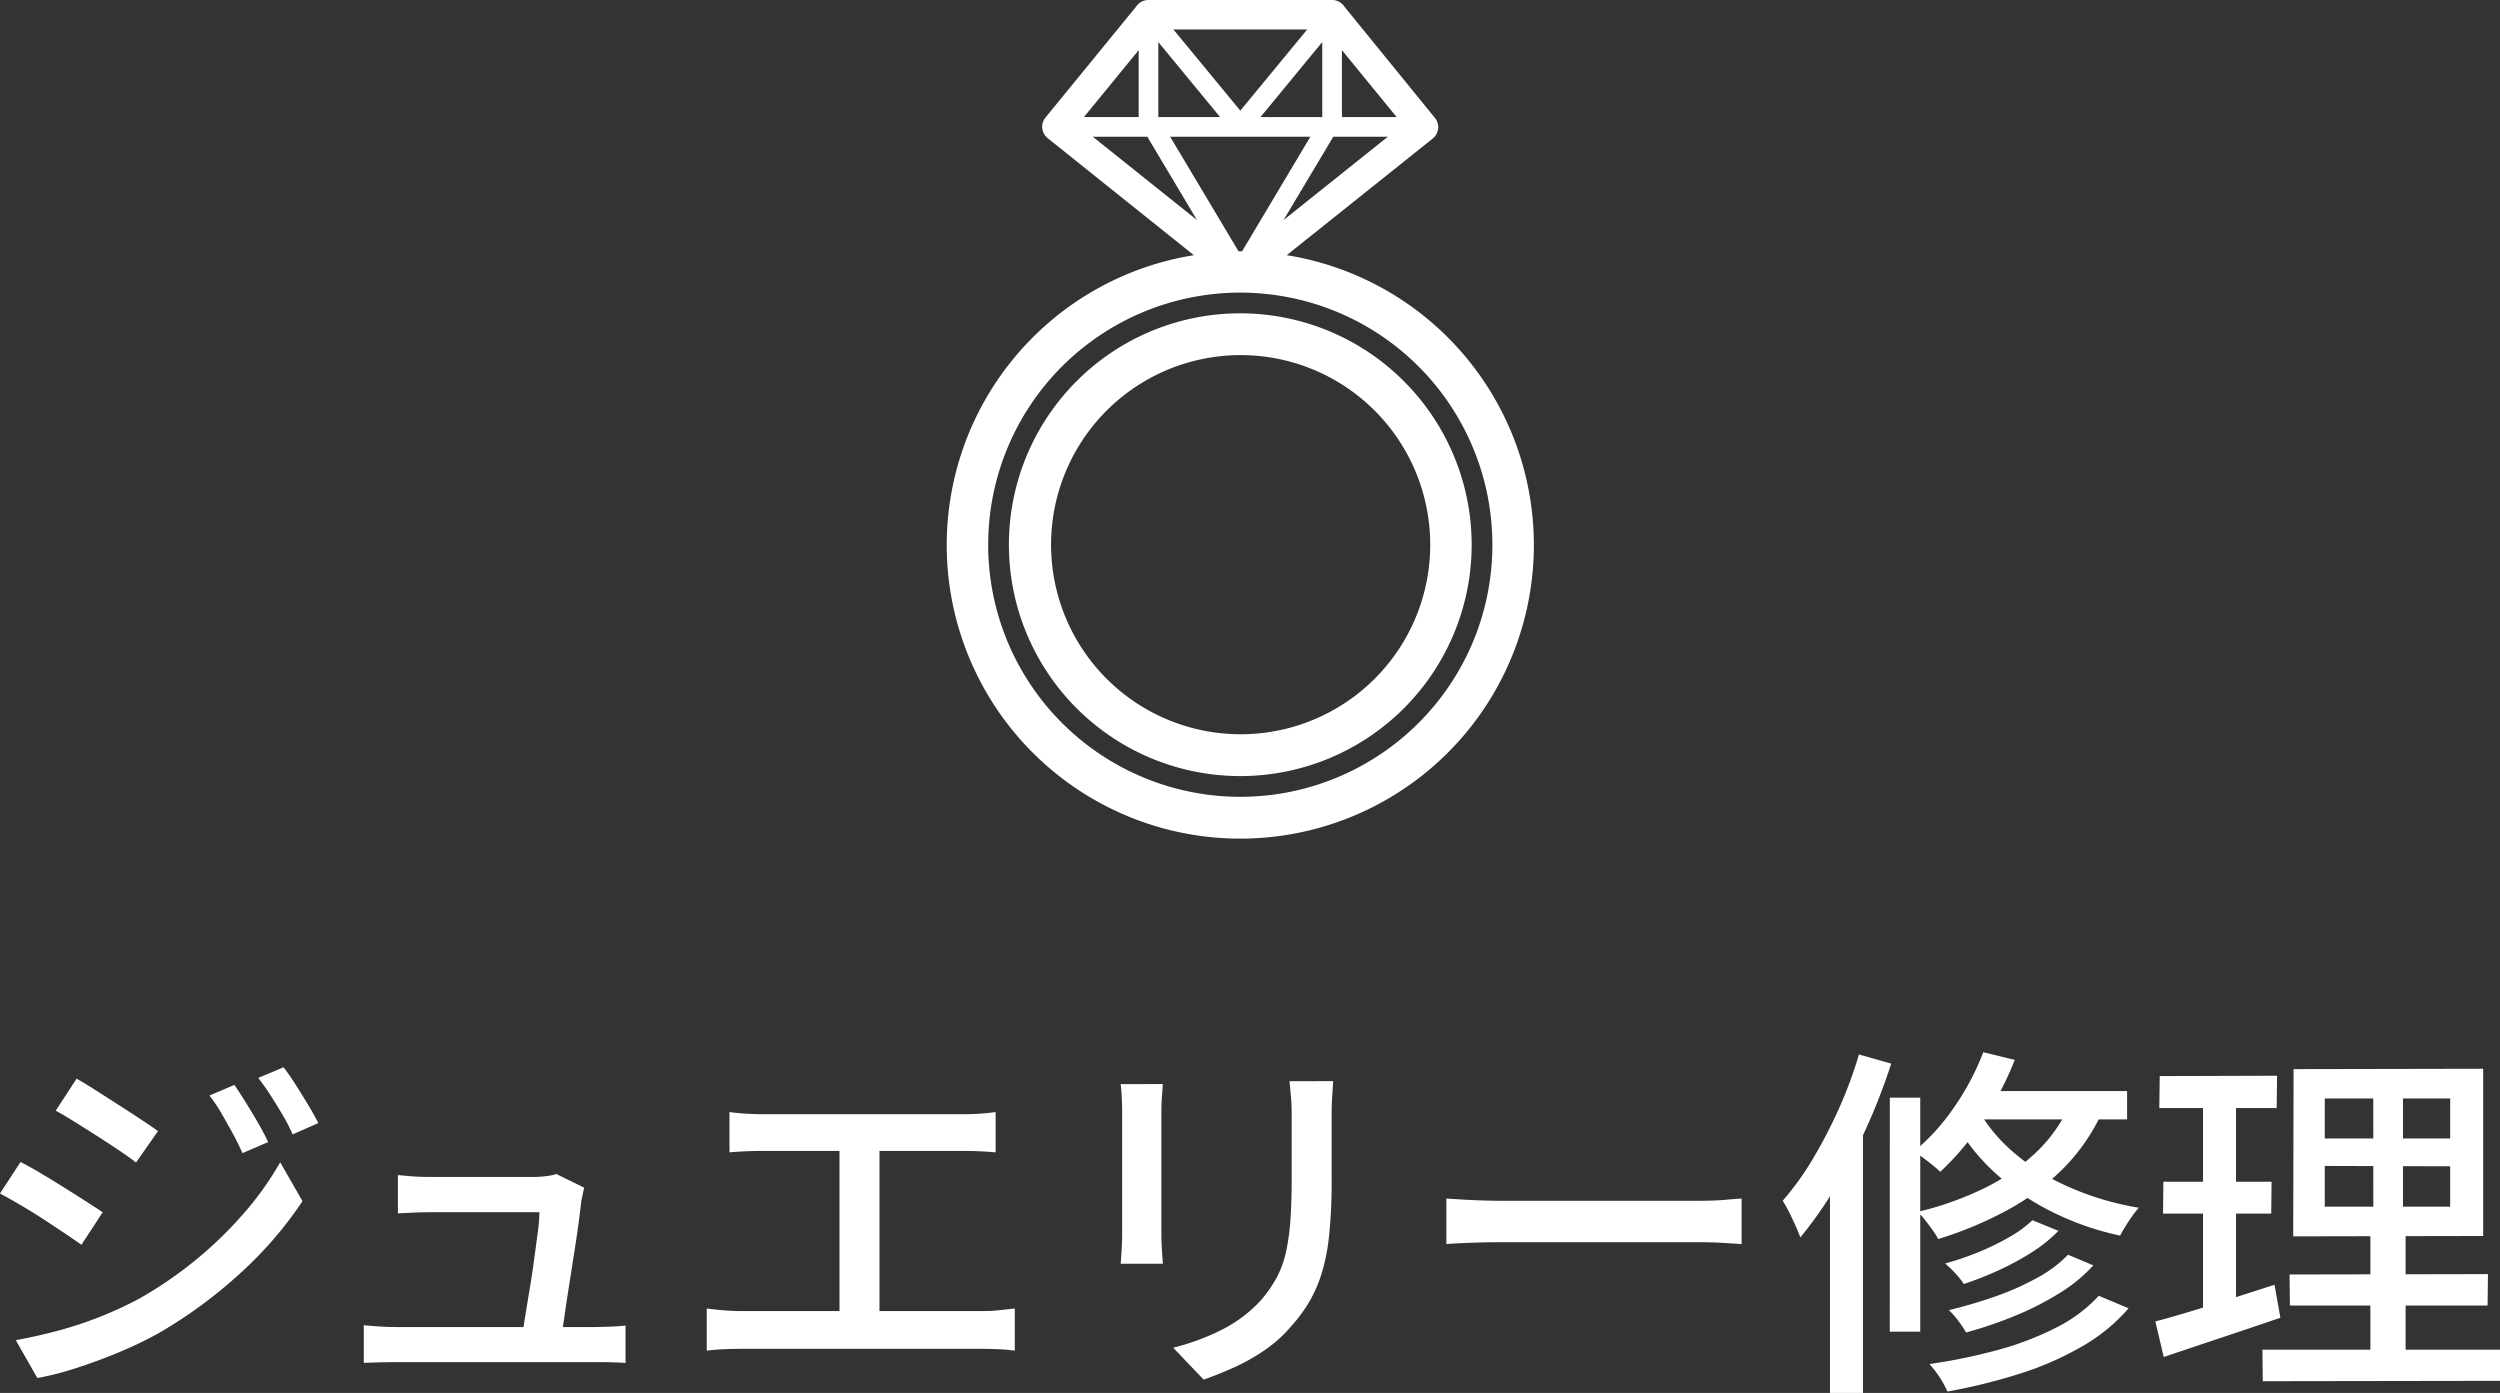
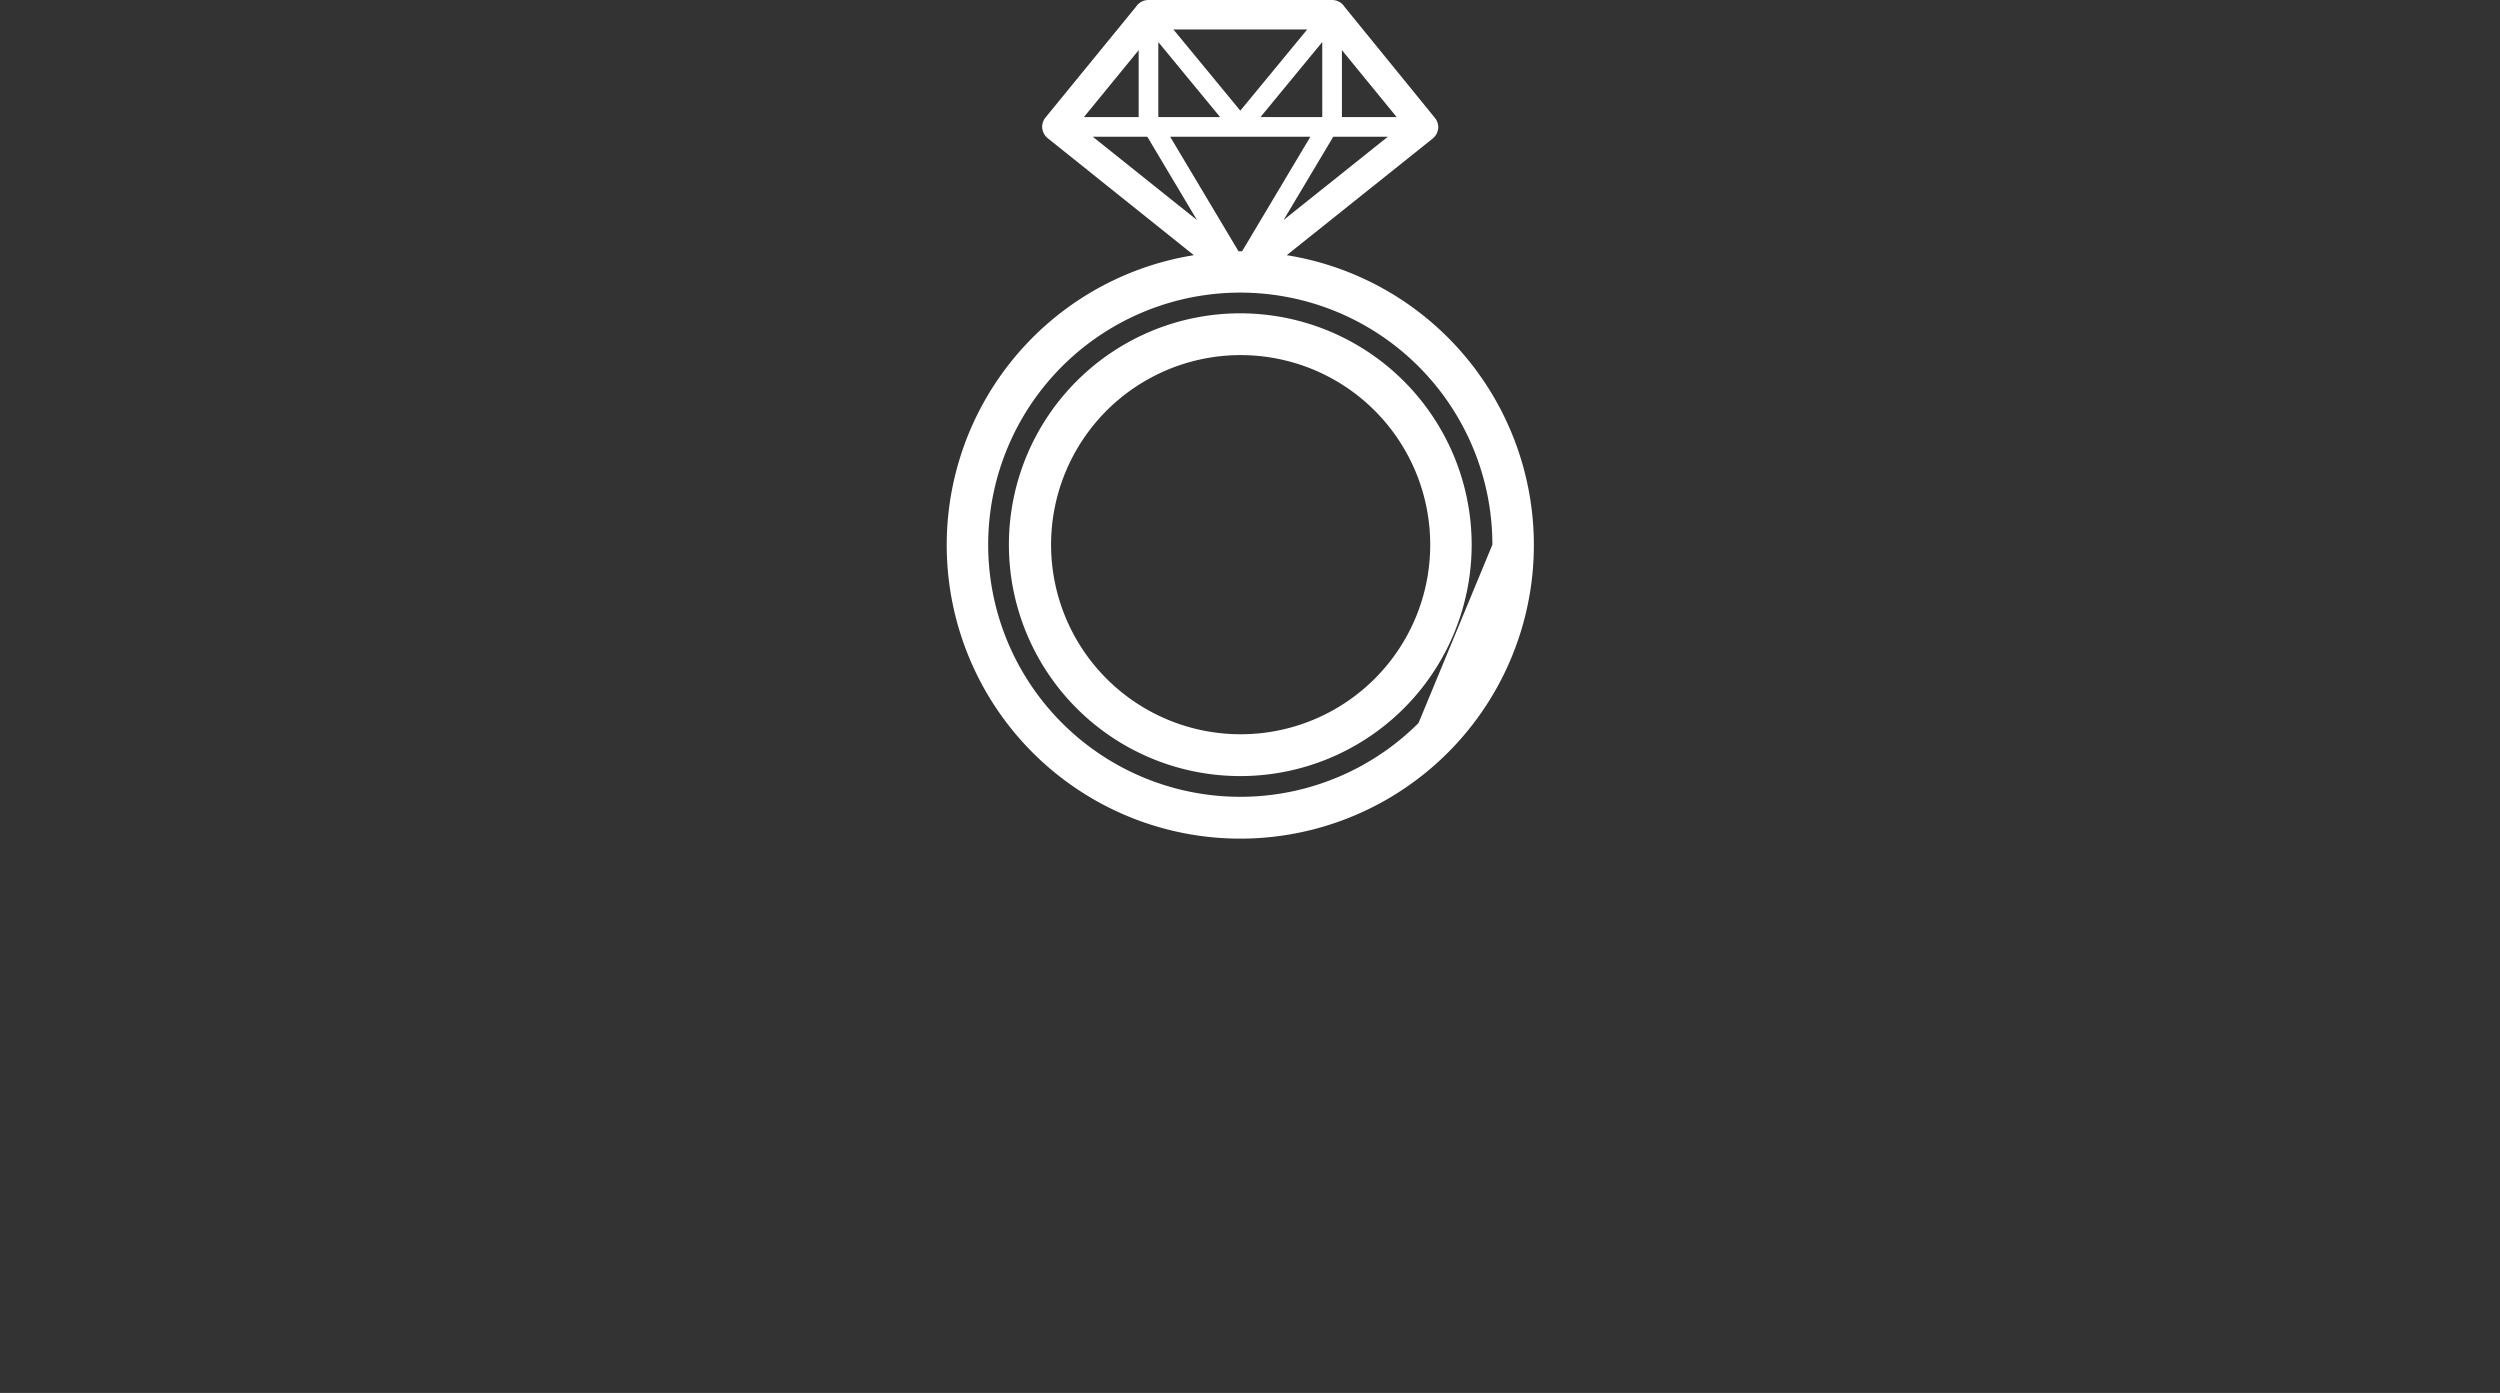
<svg xmlns="http://www.w3.org/2000/svg" width="95.438" height="53.176" viewBox="0 0 95.438 53.176">
  <rect x="0" y="0" width="95.438" height="53.176" fill="#333333" stroke="none" />
  <defs>
    <clipPath id="clip-path">
      <rect id="長方形_29647" data-name="長方形 29647" width="22.414" height="32" fill="#fff" />
    </clipPath>
  </defs>
  <g id="グループ_37403" data-name="グループ 37403" transform="translate(16836.348 21032.5)">
-     <path id="パス_52488" data-name="パス 52488" d="M21.6,5.416q.182.266.427.658t.476.791q.231.4.385.735l-.98.42q-.182-.406-.385-.777t-.413-.735a5.874,5.874,0,0,0-.462-.686Zm1.876-.672q.2.252.441.63t.483.777q.238.4.406.721l-.98.434a7.467,7.467,0,0,0-.4-.77q-.217-.364-.441-.714t-.476-.672Zm-7.9.434q.322.182.749.455l.875.56q.448.287.84.546t.644.441l-.84,1.2q-.252-.2-.644-.462t-.833-.546q-.441-.28-.854-.539T14.78,6.4ZM13.254,15.16q.784-.14,1.6-.357a14.764,14.764,0,0,0,1.61-.532,14.255,14.255,0,0,0,1.526-.707,15.472,15.472,0,0,0,2.177-1.5A15.111,15.111,0,0,0,21.976,10.3,11.826,11.826,0,0,0,23.348,8.37L24.2,9.854a14.7,14.7,0,0,1-2.352,2.73,17.833,17.833,0,0,1-3.122,2.3,14.815,14.815,0,0,1-1.54.742q-.84.35-1.652.609a11.144,11.144,0,0,1-1.456.371Zm.182-6.8q.336.168.77.427t.882.539q.448.28.84.532t.644.42L15.76,11.52q-.28-.2-.672-.462t-.826-.546q-.434-.28-.854-.525t-.756-.427Zm21.518.98q-.028.112-.056.252t-.056.252q-.028.294-.1.833t-.175,1.183q-.1.644-.2,1.281t-.175,1.169q-.077.532-.133.826h-1.5q.042-.252.119-.735t.175-1.071q.1-.588.182-1.19t.147-1.1a6.542,6.542,0,0,0,.063-.763H29.088q-.308,0-.637.014l-.609.028V8.86q.182.014.4.035t.441.028q.224.007.392.007H33.05q.126,0,.294-.014t.322-.042a1.27,1.27,0,0,0,.224-.056Zm-8.414,5.25q.28.028.6.049t.658.021h7.518q.238,0,.6-.014t.616-.042v1.428q-.14-.014-.357-.021T35.738,16H27.8q-.336,0-.616.007t-.644.021ZM40.5,6.452q.28.042.644.063t.6.021H49.4q.322,0,.651-.021t.609-.063v1.54q-.294-.028-.623-.042T49.4,7.936H41.744q-.238,0-.6.014t-.644.042Zm4.2,8.4V7.32h1.526v7.532Zm-5.068-.9q.322.042.658.07t.644.028h9.24a5.705,5.705,0,0,0,.644-.035l.574-.063v1.61a6.374,6.374,0,0,0-.644-.056q-.35-.014-.574-.014h-9.24q-.308,0-.637.014t-.665.056Zm23.912-8.68q-.014.266-.035.588t-.021.7q0,.322,0,.791t0,.938q0,.469,0,.763a20.077,20.077,0,0,1-.091,2.058,7.693,7.693,0,0,1-.287,1.491,5.233,5.233,0,0,1-.483,1.106,5.747,5.747,0,0,1-.679.917,5.063,5.063,0,0,1-1.036.931,7.571,7.571,0,0,1-1.19.665q-.6.266-1.12.448l-1.162-1.218a9.045,9.045,0,0,0,1.855-.686,5.219,5.219,0,0,0,1.5-1.134,5.055,5.055,0,0,0,.6-.868,3.82,3.82,0,0,0,.35-.966,8.346,8.346,0,0,0,.168-1.218q.049-.686.049-1.61V6.564q0-.378-.028-.7t-.056-.588Zm-6.5.112q-.014.21-.035.476t-.021.56v4.69q0,.266.021.595t.035.539h-1.61q.014-.168.035-.5t.021-.637V6.424q0-.2-.014-.511t-.042-.525ZM67.868,9.756l.581.035q.343.021.742.035t.763.014H77.57q.5,0,.91-.035t.658-.049v1.736l-.672-.042q-.434-.028-.9-.028H69.954q-.574,0-1.148.021t-.938.049Zm22.372.826.994.406a5.617,5.617,0,0,1-1.029.826,10.4,10.4,0,0,1-1.253.679,13.326,13.326,0,0,1-1.33.525,2.952,2.952,0,0,0-.329-.413,4.632,4.632,0,0,0-.385-.371,11.078,11.078,0,0,0,1.239-.42,9.788,9.788,0,0,0,1.176-.567A4.608,4.608,0,0,0,90.24,10.582ZM91.6,11.9l.966.406a6.072,6.072,0,0,1-1.309,1.071,11.332,11.332,0,0,1-1.68.854,16.3,16.3,0,0,1-1.869.637,4.5,4.5,0,0,0-.294-.441,2.975,2.975,0,0,0-.364-.413A18.218,18.218,0,0,0,88.8,13.5a10.262,10.262,0,0,0,1.6-.707A4.856,4.856,0,0,0,91.6,11.9Zm1.176,1.568,1.134.476a6.758,6.758,0,0,1-1.764,1.449,11.838,11.838,0,0,1-2.373,1.043,21.794,21.794,0,0,1-2.779.686,3.357,3.357,0,0,0-.294-.539,3.74,3.74,0,0,0-.392-.511,21.1,21.1,0,0,0,2.618-.539,11.364,11.364,0,0,0,2.24-.861A5.63,5.63,0,0,0,92.774,13.466Zm-4.41-9.3,1.2.294a12.387,12.387,0,0,1-1.246,2.373,10.465,10.465,0,0,1-1.6,1.9,3.8,3.8,0,0,0-.294-.259q-.182-.147-.371-.287a3.011,3.011,0,0,0-.343-.224,8.136,8.136,0,0,0,1.533-1.687A9.812,9.812,0,0,0,88.364,4.17Zm-.182,1.484h5.67V6.732H87.524Zm3.584.266,1.246.28a7.462,7.462,0,0,1-1.5,2.31,9.113,9.113,0,0,1-2.177,1.659A14.208,14.208,0,0,1,86.642,11.3a2.618,2.618,0,0,0-.21-.336q-.14-.2-.294-.392a2.4,2.4,0,0,0-.28-.308,12.1,12.1,0,0,0,2.569-.917,7.848,7.848,0,0,0,2.03-1.428A5.641,5.641,0,0,0,91.766,5.92Zm-3.64.378A6.108,6.108,0,0,0,89.393,7.88a8.216,8.216,0,0,0,2.072,1.358,11.045,11.045,0,0,0,2.835.868,3.934,3.934,0,0,0-.252.322q-.14.2-.259.392t-.2.35a10.887,10.887,0,0,1-2.863-1.043A9.282,9.282,0,0,1,88.63,8.6,7.437,7.437,0,0,1,87.3,6.872Zm-3.332-.392h1.162v8.932H84.794ZM83.618,4.254l1.232.35a23.207,23.207,0,0,1-.938,2.429,22.453,22.453,0,0,1-1.19,2.289,15.037,15.037,0,0,1-1.344,1.918q-.056-.168-.175-.434t-.252-.532a4.12,4.12,0,0,0-.245-.434,10.946,10.946,0,0,0,1.141-1.582,18.16,18.16,0,0,0,1-1.925A16.216,16.216,0,0,0,83.618,4.254Zm-1.106,3.6L83.73,6.62l.042.028V17.176h-1.26ZM101.4,8.51v1.554h4.788V8.524Zm0-2.576V7.46h4.788V5.934Zm-1.19-1.12,7.238-.014v6.384l-7.252.014Zm-.154,7.84,7.574-.014-.014,1.2h-7.546Zm-1.036,2.87h9.072v1.19l-9.058.014ZM95.1,5.08l4.48-.014L99.564,6.3h-4.48Zm.14,4.032h4.13l-.014,1.218h-4.13Zm-.308,5.334q.588-.154,1.33-.378t1.568-.49l1.652-.532.224,1.26q-1.148.392-2.324.784t-2.128.714Zm1.82-8.89h1.26v8.638l-1.26.224Zm6.5-.238h1.134v5.334h.1v5.432l-1.344-.014V10.652h.112Z" transform="translate(-16849 -20996.5)" fill="#fff" />
-     <rect id="長方形_25435" data-name="長方形 25435" width="32" height="32" transform="translate(-16805 -21032.5)" fill="#fff" opacity="0" />
    <g id="グループ_36724" data-name="グループ 36724" transform="translate(-16800.207 -21032.5)" clip-path="url(#clip-path)">
-       <path id="パス_50919" data-name="パス 50919" d="M11.206,11.961a8.833,8.833,0,1,0,8.834,8.832,8.841,8.841,0,0,0-8.834-8.832m5.125,13.957a7.237,7.237,0,1,1,2.127-5.125,7.224,7.224,0,0,1-2.127,5.125M12.98,9.742l5.579-4.457,0,0h0c.011-.009.017-.019.027-.028a.425.425,0,0,0,.05-.05.379.379,0,0,0,.034-.05c.009-.014.02-.027.028-.041a.586.586,0,0,0,.026-.063c0-.013.011-.025.016-.039a.543.543,0,0,0,.015-.072.328.328,0,0,0,.007-.034h0a.52.52,0,0,0,0-.11.016.016,0,0,0,0,0,.54.54,0,0,0-.021-.1.146.146,0,0,0-.009-.024.457.457,0,0,0-.032-.077.583.583,0,0,0-.061-.094L15.179.251A.563.563,0,0,0,14.711,0H7.7a.562.562,0,0,0-.468.251L3.77,4.488a.65.65,0,0,0-.062.094.517.517,0,0,0-.03.073.186.186,0,0,0-.011.029.555.555,0,0,0-.02.1s0,0,0,0a.494.494,0,0,0,0,.11h0c0,.012,0,.024.006.034a.545.545,0,0,0,.015.072c0,.015.011.027.016.04a.527.527,0,0,0,.026.062c.008.015.019.028.028.042a.464.464,0,0,0,.033.049.5.5,0,0,0,.051.05c.009.009.016.019.027.028h0l0,0L9.434,9.742a11.207,11.207,0,1,0,3.547,0m2.106-7.828,2.09,2.556h-2.09Zm-.33,3.306h2.083L12.859,8.4Zm-3.48,4.371c-.023,0-.046,0-.069,0s-.046,0-.069,0L8.53,5.22h5.353Zm3.06-5.132-.006.011H11.977l2.359-2.864Zm-.574-3.335-2.555,3.1-2.555-3.1Zm-5.685.482L10.437,4.47H8.084l-.006-.011Zm-.75.308V4.47H5.237ZM5.575,5.22H7.658L9.554,8.4ZM18.012,27.6a9.624,9.624,0,1,1,2.819-6.806A9.6,9.6,0,0,1,18.012,27.6" fill="#fff" />
+       <path id="パス_50919" data-name="パス 50919" d="M11.206,11.961a8.833,8.833,0,1,0,8.834,8.832,8.841,8.841,0,0,0-8.834-8.832m5.125,13.957a7.237,7.237,0,1,1,2.127-5.125,7.224,7.224,0,0,1-2.127,5.125M12.98,9.742l5.579-4.457,0,0h0c.011-.009.017-.019.027-.028a.425.425,0,0,0,.05-.05.379.379,0,0,0,.034-.05c.009-.014.02-.027.028-.041a.586.586,0,0,0,.026-.063c0-.013.011-.025.016-.039a.543.543,0,0,0,.015-.072.328.328,0,0,0,.007-.034h0a.52.52,0,0,0,0-.11.016.016,0,0,0,0,0,.54.54,0,0,0-.021-.1.146.146,0,0,0-.009-.024.457.457,0,0,0-.032-.077.583.583,0,0,0-.061-.094L15.179.251A.563.563,0,0,0,14.711,0H7.7a.562.562,0,0,0-.468.251L3.77,4.488a.65.65,0,0,0-.062.094.517.517,0,0,0-.03.073.186.186,0,0,0-.011.029.555.555,0,0,0-.02.1s0,0,0,0a.494.494,0,0,0,0,.11h0c0,.012,0,.024.006.034a.545.545,0,0,0,.015.072c0,.015.011.027.016.04a.527.527,0,0,0,.026.062c.008.015.019.028.028.042a.464.464,0,0,0,.033.049.5.5,0,0,0,.051.05c.009.009.016.019.027.028h0l0,0L9.434,9.742a11.207,11.207,0,1,0,3.547,0m2.106-7.828,2.09,2.556h-2.09Zm-.33,3.306h2.083L12.859,8.4Zm-3.48,4.371c-.023,0-.046,0-.069,0s-.046,0-.069,0L8.53,5.22h5.353Zm3.06-5.132-.006.011H11.977l2.359-2.864Zm-.574-3.335-2.555,3.1-2.555-3.1Zm-5.685.482L10.437,4.47H8.084l-.006-.011Zm-.75.308V4.47H5.237ZM5.575,5.22H7.658L9.554,8.4ZM18.012,27.6a9.624,9.624,0,1,1,2.819-6.806" fill="#fff" />
    </g>
  </g>
</svg>